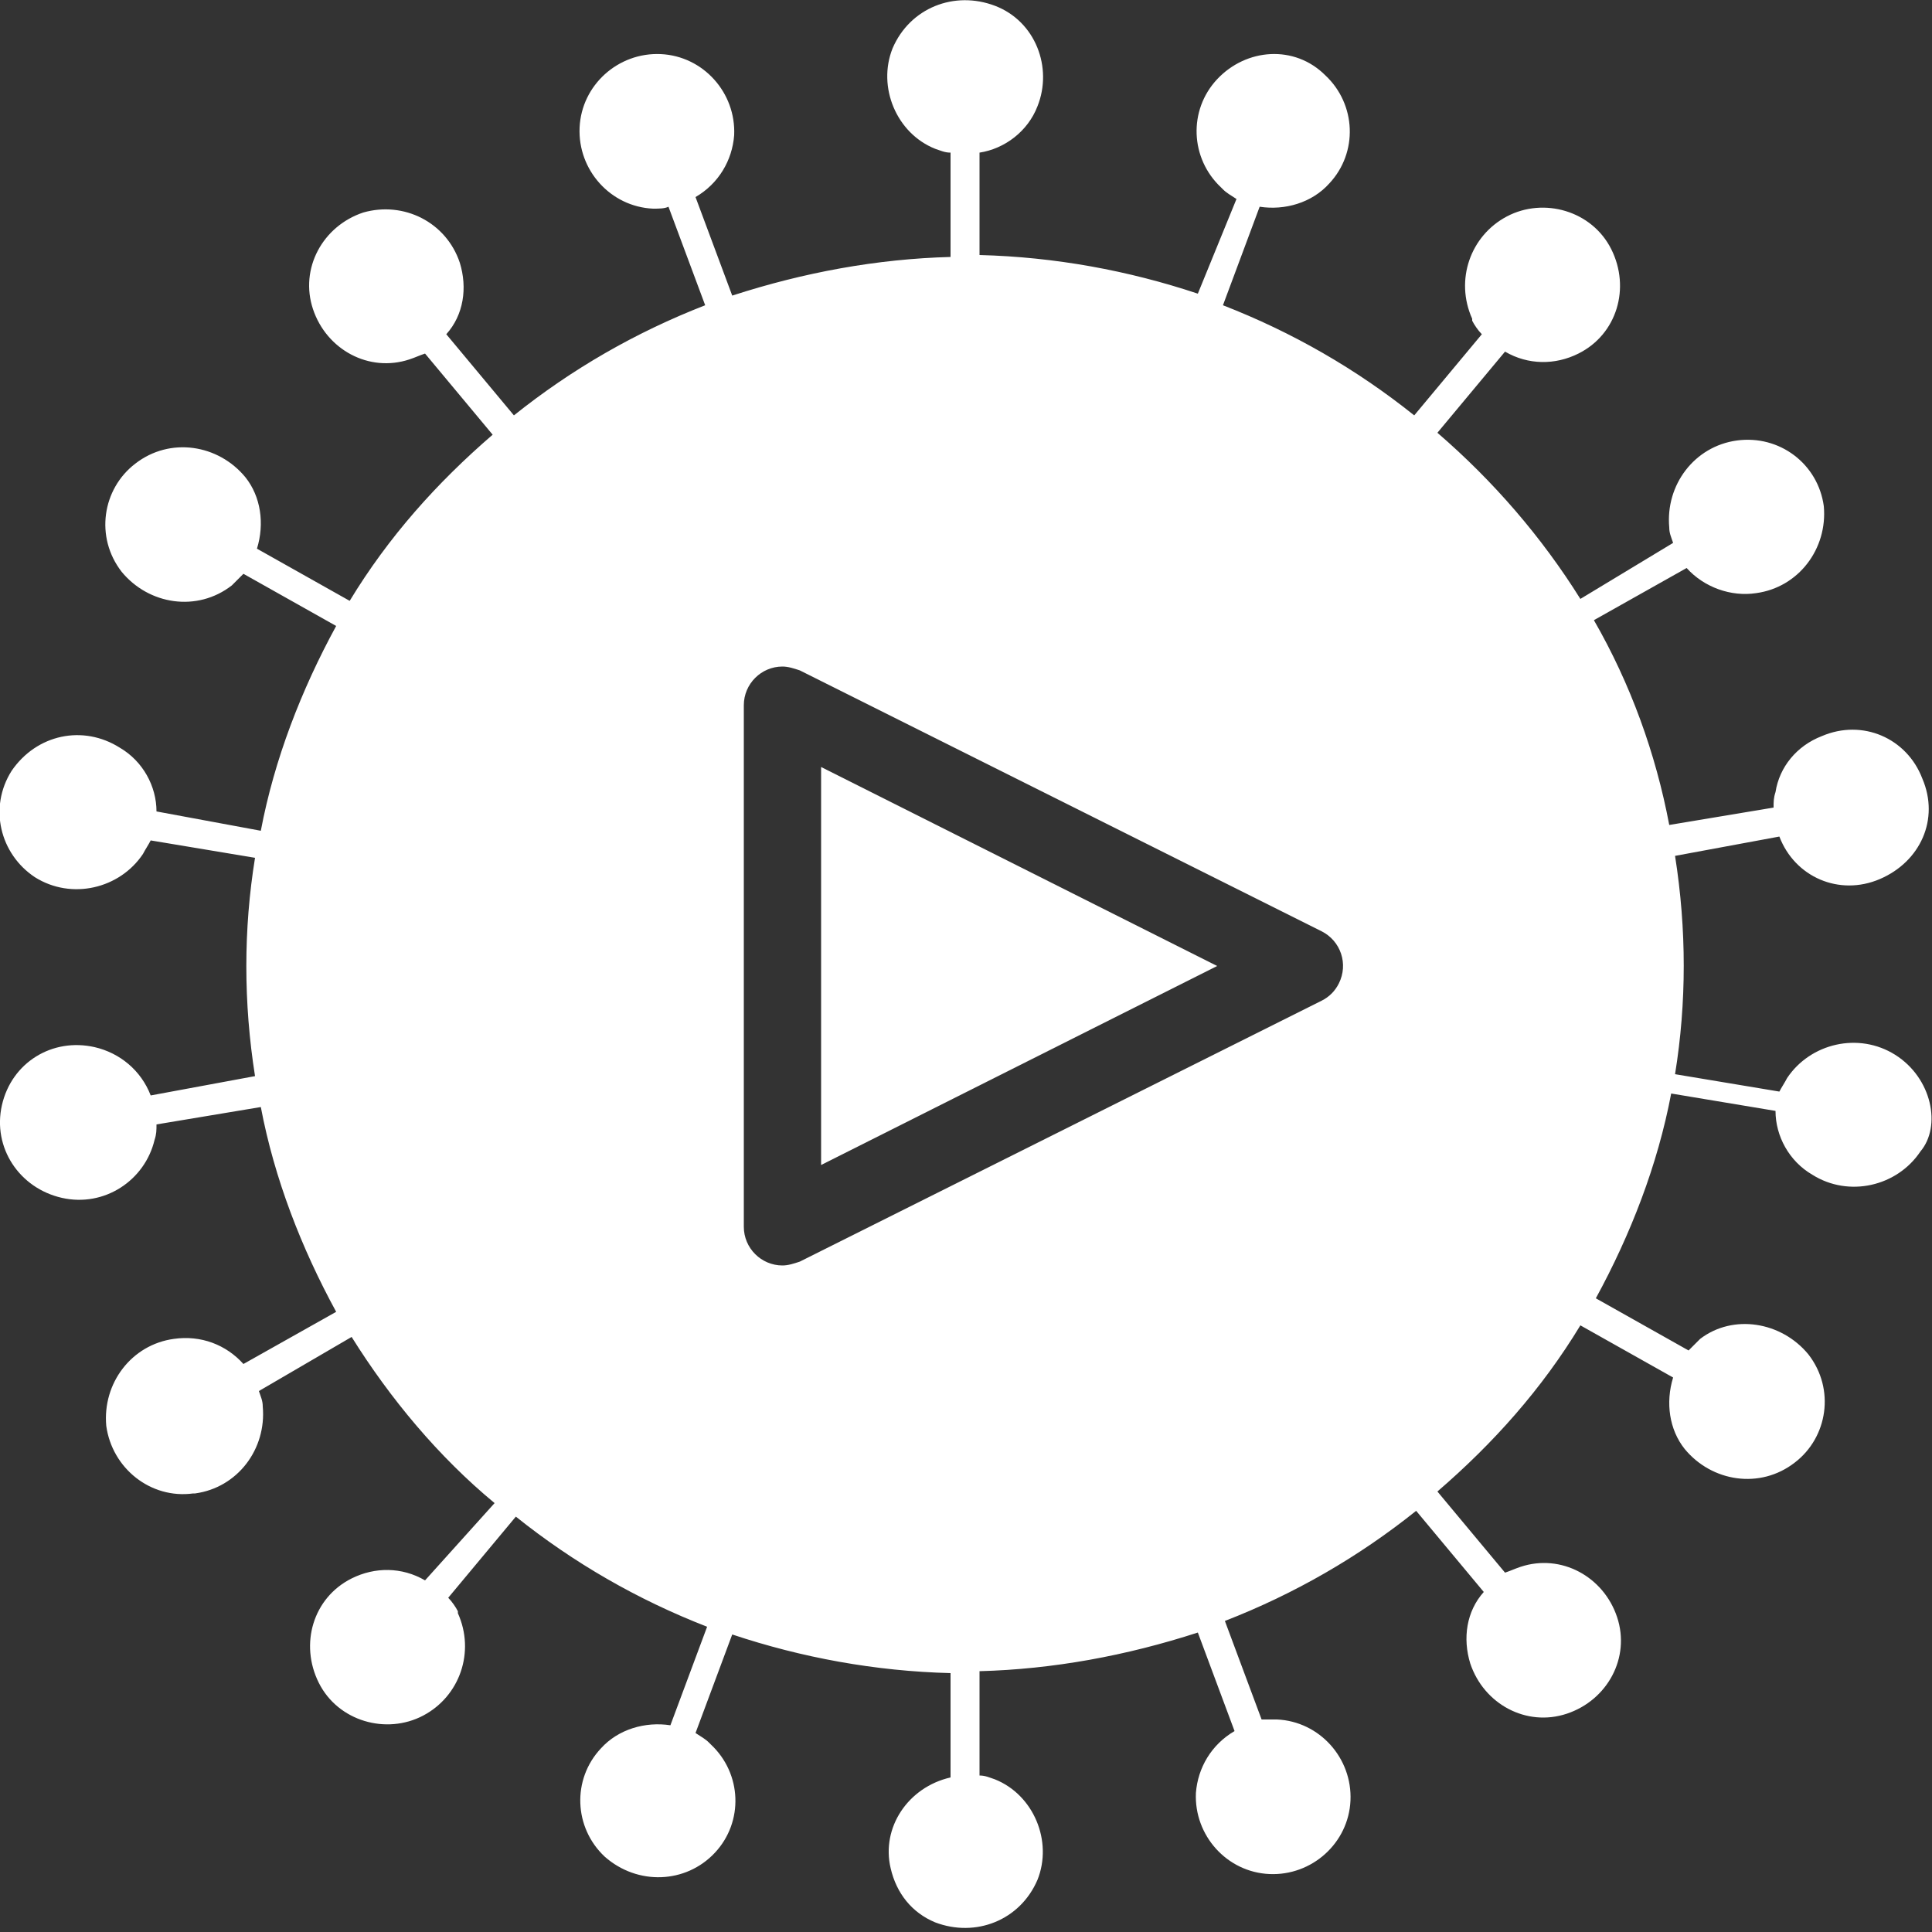
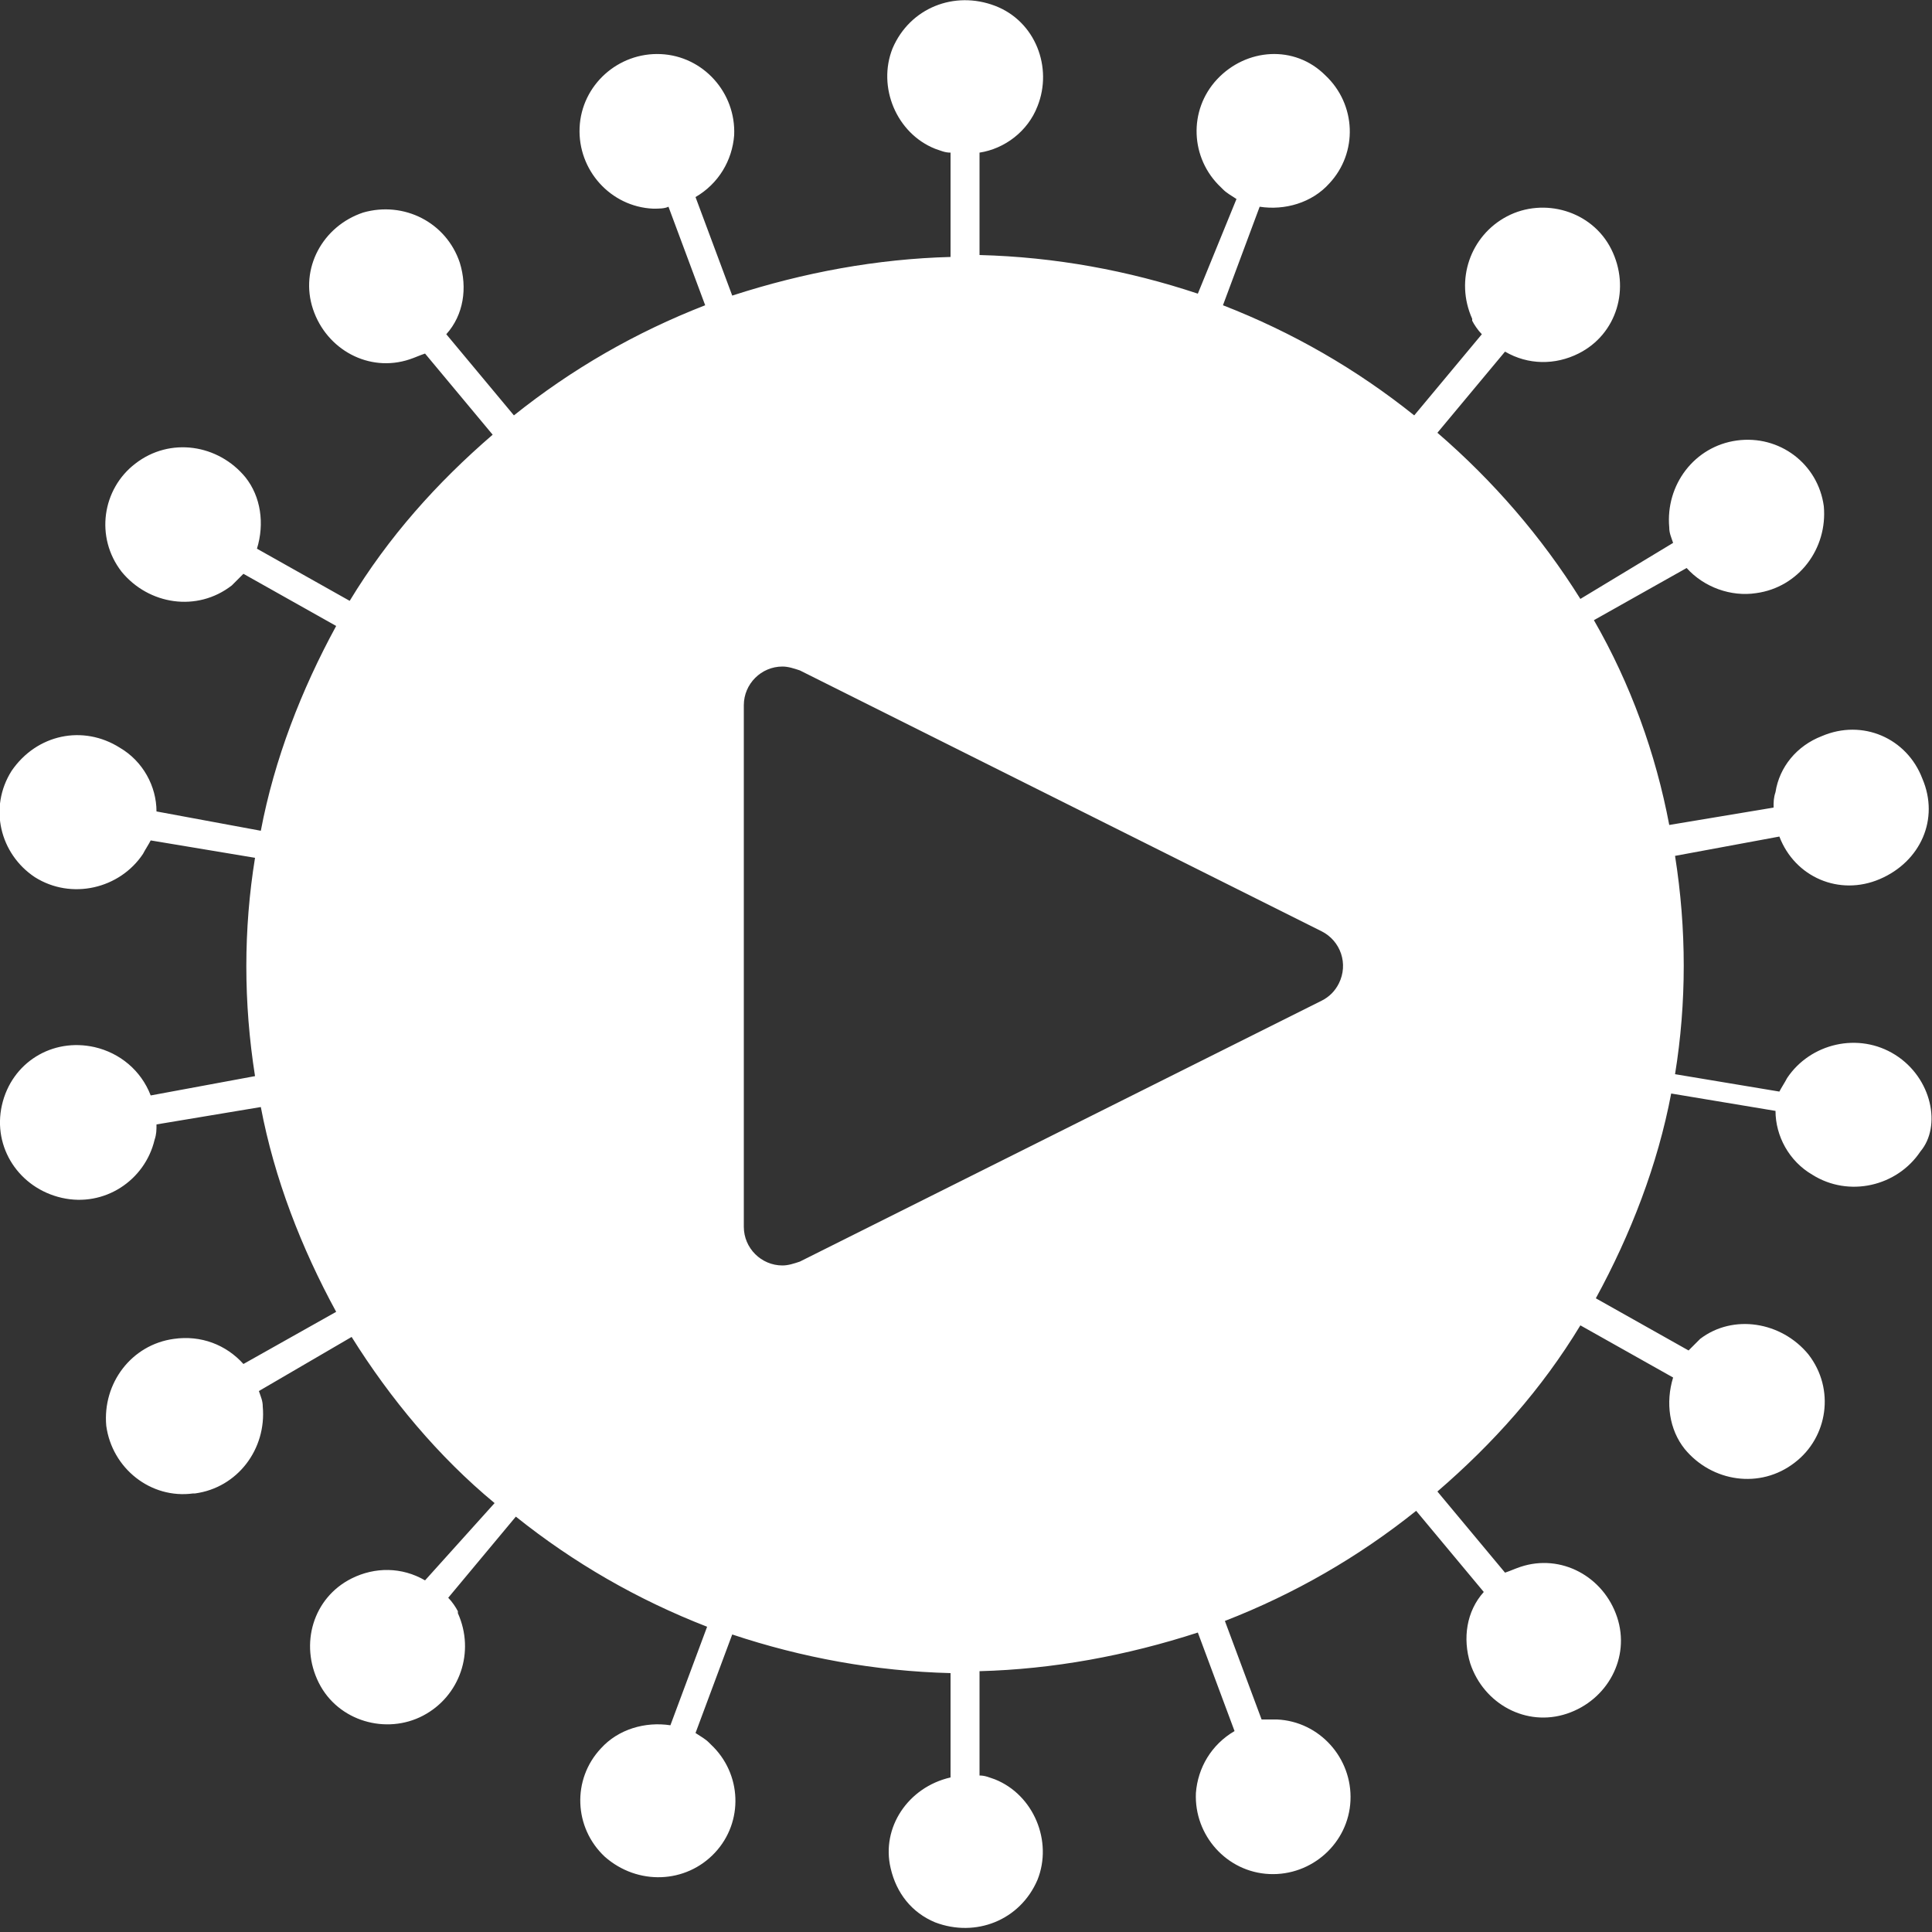
<svg xmlns="http://www.w3.org/2000/svg" version="1.1" id="Layer_1" x="0px" y="0px" viewBox="0 0 100 100" style="enable-background:new 0 0 100 100;" xml:space="preserve">
  <rect x="0" y="0" width="100" height="100" fill="#333333" stroke="none" />
  <style type="text/css">
	.st0{fill:#FFFFFF;}
</style>
  <g id="Layer_2_1_">
    <g id="art">
-       <polygon class="st0" points="42.5,60.3 63,50 42.5,39.7   " />
      <path class="st0" d="M98.1,54.6c-1.9-1.2-4.4-0.6-5.6,1.2c-0.1,0.2-0.3,0.5-0.4,0.7l-5.4-0.9c0.6-3.7,0.6-7.5,0-11.3l5.4-1    c0.8,2.1,3.1,3.1,5.2,2.2s3.1-3.1,2.2-5.2c-0.8-2.1-3.1-3.1-5.2-2.2c-1.3,0.5-2.2,1.6-2.4,2.9c-0.1,0.3-0.1,0.5-0.1,0.8l-5.4,0.9    c-0.7-3.7-2-7.3-3.9-10.6l4.8-2.7c0.9,1,2.3,1.5,3.6,1.3c2.2-0.3,3.7-2.3,3.5-4.5c-0.3-2.2-2.3-3.7-4.5-3.4c0,0,0,0,0,0    c-2.2,0.3-3.7,2.3-3.5,4.5c0,0.3,0.1,0.5,0.2,0.8L81.8,31c-2-3.2-4.5-6.1-7.4-8.6l3.5-4.2c1.2,0.7,2.6,0.7,3.8,0.1    c2-1,2.7-3.4,1.7-5.4c-1-2-3.5-2.7-5.4-1.7c-1.9,1-2.7,3.3-1.8,5.3c0,0,0,0,0,0.1c0.1,0.2,0.3,0.5,0.5,0.7l-3.5,4.2    c-3-2.4-6.3-4.3-9.9-5.7l1.9-5.1c1.3,0.2,2.7-0.2,3.6-1.2c1.5-1.6,1.4-4.1-0.2-5.6C67,2.3,64.5,2.5,63,4.1    c-1.5,1.6-1.4,4.1,0.2,5.6c0,0,0,0,0.1,0.1c0.2,0.2,0.4,0.3,0.7,0.5L62,15.2c-3.6-1.2-7.4-1.9-11.3-2V7.9c1.3-0.2,2.5-1.1,3-2.4    c0.8-2-0.1-4.4-2.2-5.2c-2.1-0.8-4.4,0.1-5.3,2.2c-0.8,2,0.2,4.4,2.2,5.2c0.3,0.1,0.5,0.2,0.8,0.2v5.4c-3.8,0.1-7.6,0.8-11.3,2    l-1.9-5.1c1.2-0.7,1.9-1.9,2-3.2c0.1-2.2-1.6-4.1-3.8-4.2c-2.2-0.1-4.1,1.6-4.2,3.8c-0.1,2.2,1.6,4.1,3.8,4.2c0.3,0,0.6,0,0.8-0.1    l1.9,5.1c-3.6,1.4-6.9,3.3-9.9,5.7l-3.5-4.2c0.9-1,1.1-2.4,0.7-3.7c-0.7-2.1-2.9-3.2-5-2.6c0,0,0,0,0,0c-2.1,0.7-3.3,2.9-2.6,5    c0.7,2.1,2.9,3.3,5,2.6c0,0,0,0,0,0c0.3-0.1,0.5-0.2,0.8-0.3l3.5,4.2c-2.9,2.5-5.4,5.3-7.4,8.6l-4.8-2.7c0.4-1.3,0.2-2.7-0.6-3.7    c-1.4-1.7-3.9-2.1-5.7-0.7c-1.7,1.3-2.1,3.8-0.7,5.6c1.4,1.7,3.9,2.1,5.7,0.7c0.2-0.2,0.4-0.4,0.6-0.6l4.8,2.7    c-1.8,3.3-3.2,6.9-3.9,10.6L8.1,42c0-1.3-0.7-2.6-1.9-3.3c-1.9-1.2-4.3-0.7-5.6,1.2c-1.2,1.9-0.6,4.3,1.2,5.5    c1.9,1.2,4.4,0.6,5.6-1.2c0.1-0.2,0.3-0.5,0.4-0.7l5.4,0.9c-0.6,3.7-0.6,7.5,0,11.3l-5.4,1c-0.5-1.3-1.6-2.2-2.9-2.5    c-2.2-0.5-4.3,0.8-4.8,3c0,0,0,0,0,0c-0.5,2.2,0.9,4.3,3.1,4.8c2.2,0.5,4.3-0.9,4.8-3c0.1-0.3,0.1-0.5,0.1-0.8l5.4-0.9    c0.7,3.7,2.1,7.3,3.9,10.6l-4.8,2.7c-0.9-1-2.2-1.5-3.6-1.3c-2.2,0.3-3.7,2.3-3.5,4.5c0.3,2.2,2.3,3.8,4.5,3.5c0,0,0,0,0.1,0    c2.2-0.3,3.7-2.3,3.5-4.5c0-0.3-0.1-0.5-0.2-0.8l4.8-2.8c2,3.2,4.5,6.2,7.4,8.6L22,81.8c-1.2-0.7-2.6-0.7-3.8-0.1    c-2,1-2.7,3.4-1.7,5.4c1,2,3.5,2.7,5.4,1.7c1.9-1,2.7-3.3,1.8-5.3c0,0,0,0,0-0.1c-0.1-0.2-0.3-0.5-0.5-0.7l3.5-4.2    c3,2.4,6.3,4.3,9.9,5.7l-1.9,5.1c-1.3-0.2-2.7,0.2-3.6,1.2c-1.5,1.6-1.4,4.1,0.2,5.6c1.7,1.5,4.2,1.4,5.7-0.2    c1.5-1.6,1.4-4.1-0.2-5.6c0,0,0,0-0.1-0.1c-0.2-0.2-0.4-0.3-0.7-0.5l1.9-5.1c3.6,1.2,7.4,1.9,11.3,2v5.4c-2.2,0.5-3.6,2.6-3.1,4.7    c0.3,1.3,1.1,2.3,2.3,2.8c2.1,0.8,4.4-0.1,5.3-2.2c0.8-2-0.2-4.4-2.2-5.2c-0.3-0.1-0.5-0.2-0.8-0.2v-5.4c3.8-0.1,7.6-0.8,11.3-2    l1.9,5.1c-1.2,0.7-1.9,1.9-2,3.2c-0.1,2.2,1.6,4.1,3.8,4.2c2.2,0.1,4.1-1.6,4.2-3.8c0.1-2.2-1.6-4.1-3.8-4.2c-0.3,0-0.6,0-0.8,0    l-1.9-5.1c3.6-1.4,6.9-3.3,9.9-5.7l3.5,4.2c-0.9,1-1.1,2.4-0.7,3.7c0.7,2.1,2.9,3.3,5,2.6c0,0,0,0,0,0c2.1-0.7,3.3-2.9,2.6-5    c-0.7-2.1-2.9-3.3-5-2.6c0,0,0,0,0,0c-0.3,0.1-0.5,0.2-0.8,0.3l-3.5-4.2c2.9-2.5,5.4-5.3,7.4-8.6l4.8,2.7    c-0.4,1.3-0.2,2.7,0.6,3.7c1.4,1.7,3.9,2.1,5.7,0.7c1.7-1.3,2.1-3.8,0.7-5.6c-1.4-1.7-3.9-2.1-5.6-0.8c-0.2,0.2-0.4,0.4-0.6,0.6    l-4.8-2.7c1.8-3.3,3.2-6.9,3.9-10.6l5.4,0.9c0,1.3,0.7,2.6,1.9,3.3c1.9,1.2,4.4,0.6,5.6-1.2C100.5,58.3,100,55.8,98.1,54.6z     M68.4,51.8l-27,13.5c-0.3,0.1-0.6,0.2-0.9,0.2c-1.1,0-2-0.9-2-2v-27c0-1.1,0.9-2,2-2c0.3,0,0.6,0.1,0.9,0.2l27,13.5    c1,0.5,1.4,1.7,0.9,2.7C69.1,51.3,68.8,51.6,68.4,51.8z" />
    </g>
  </g>
</svg>